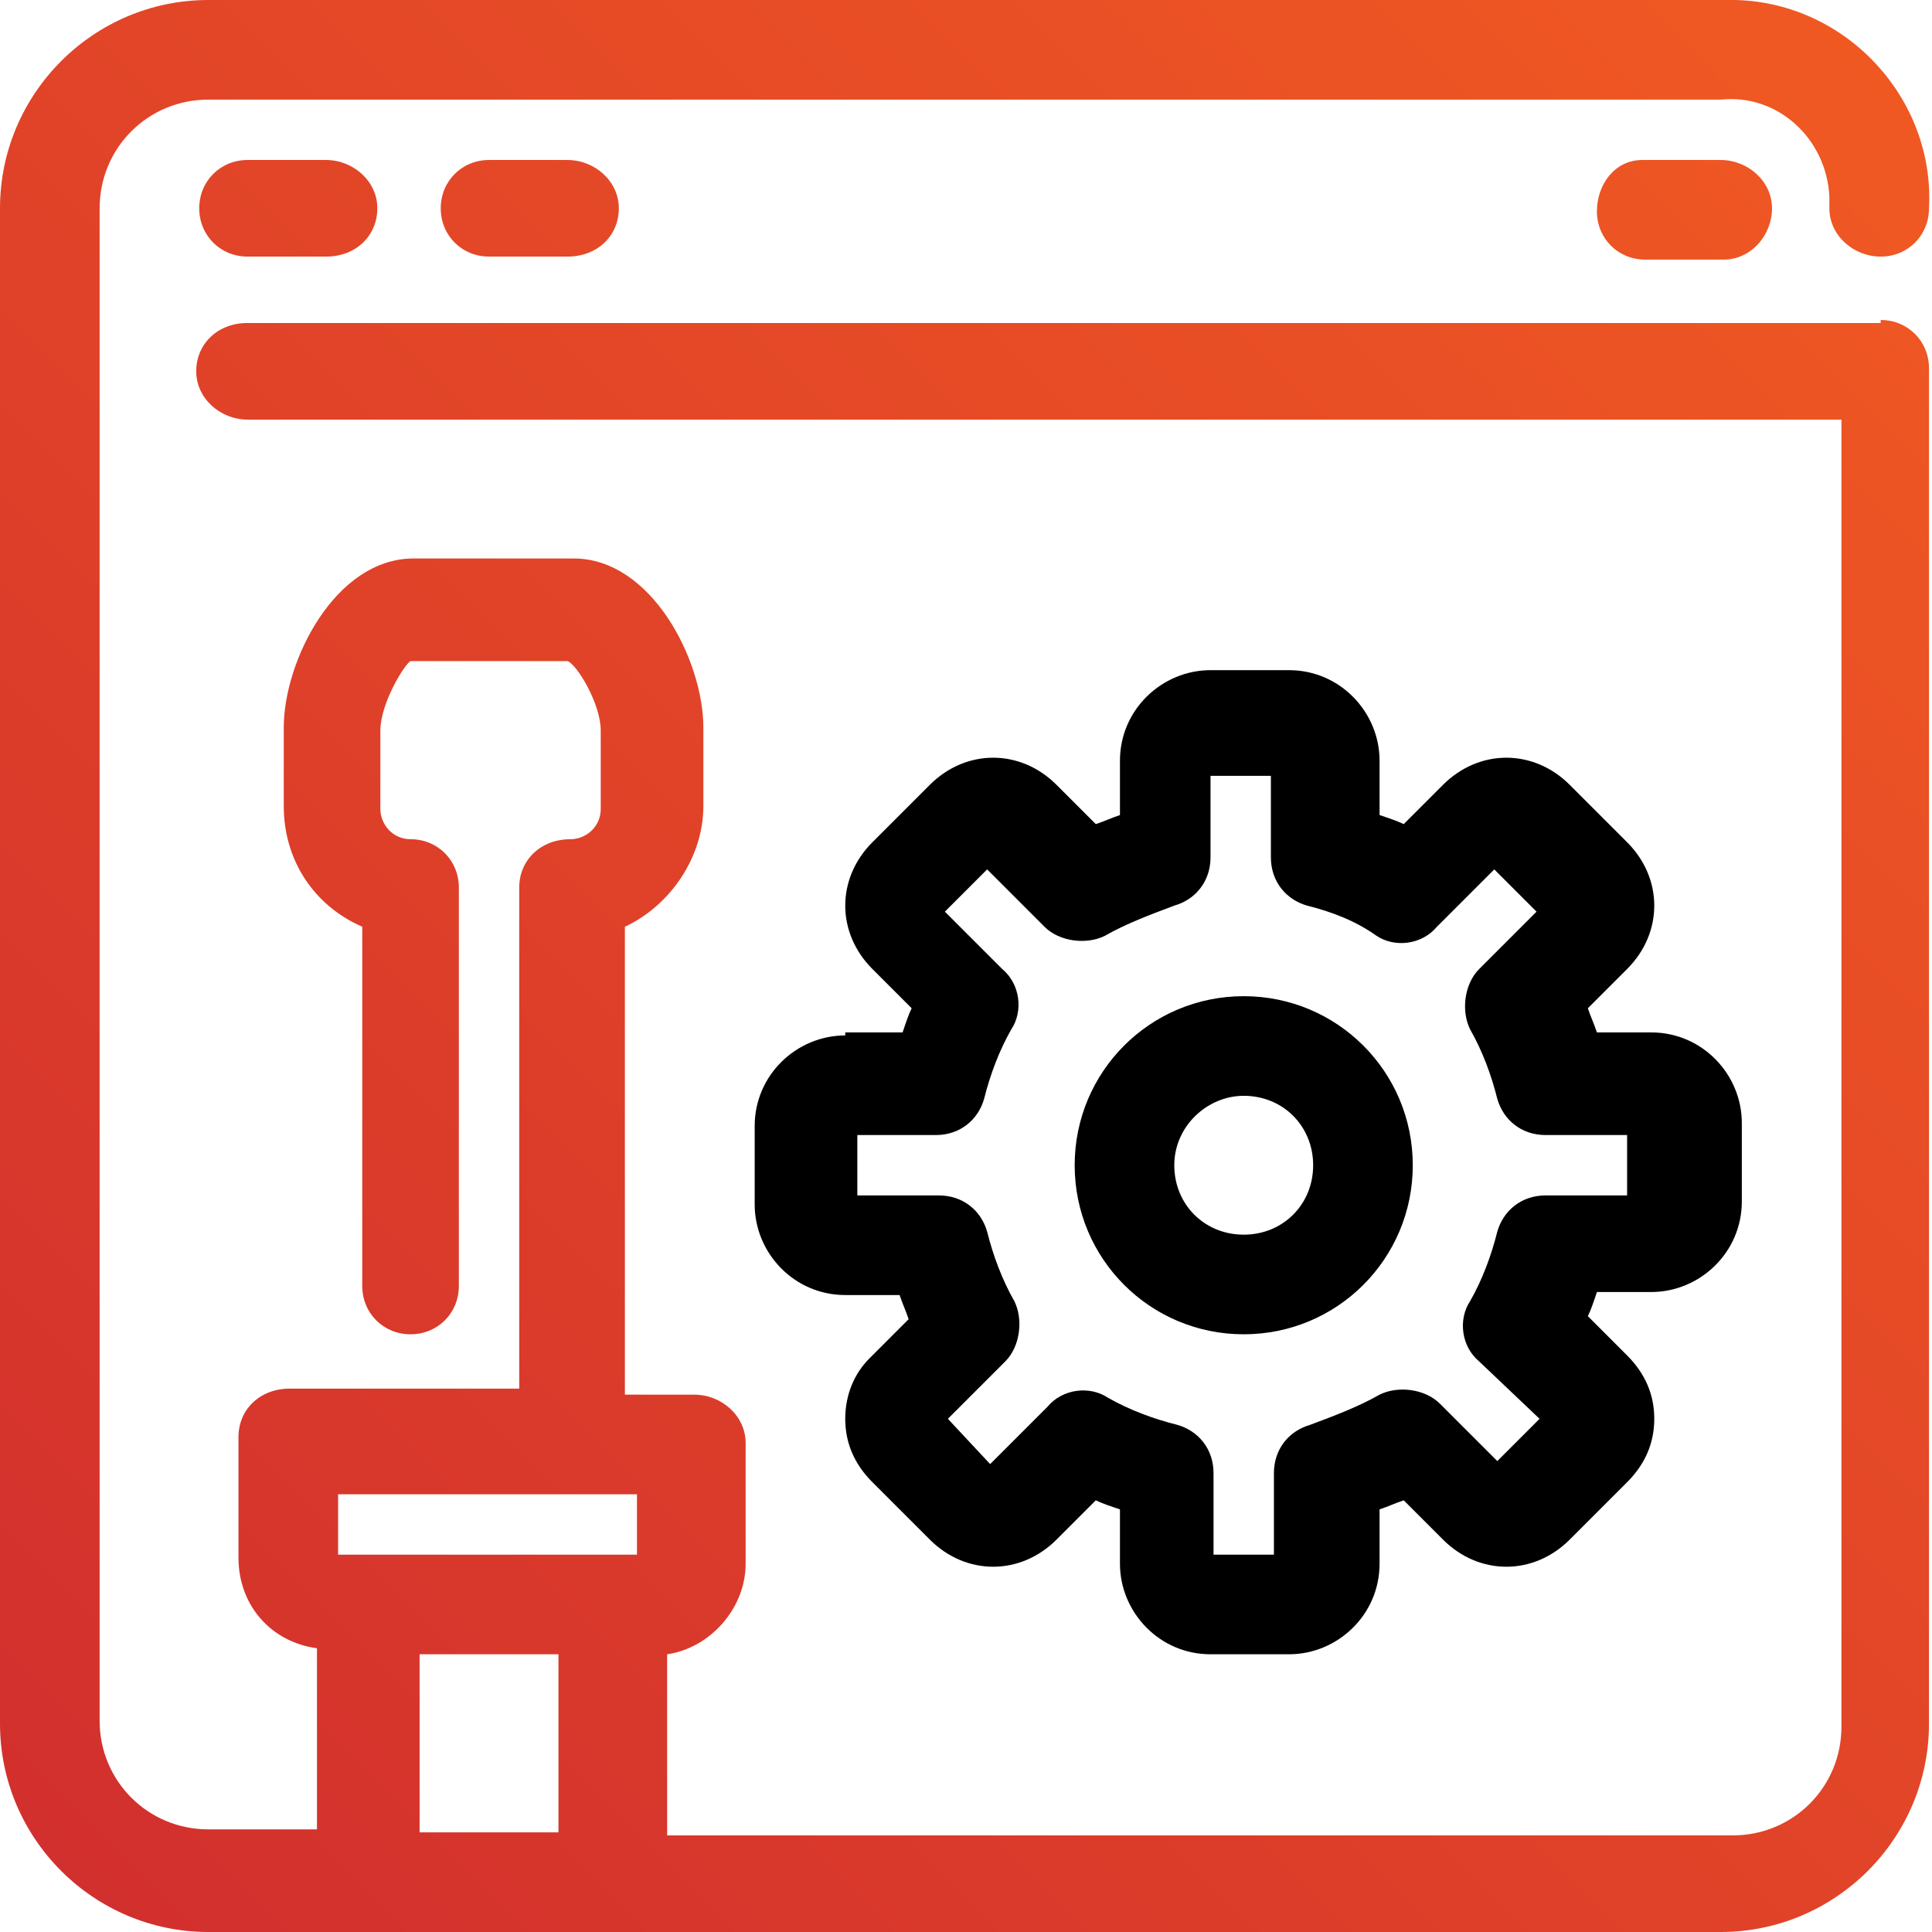
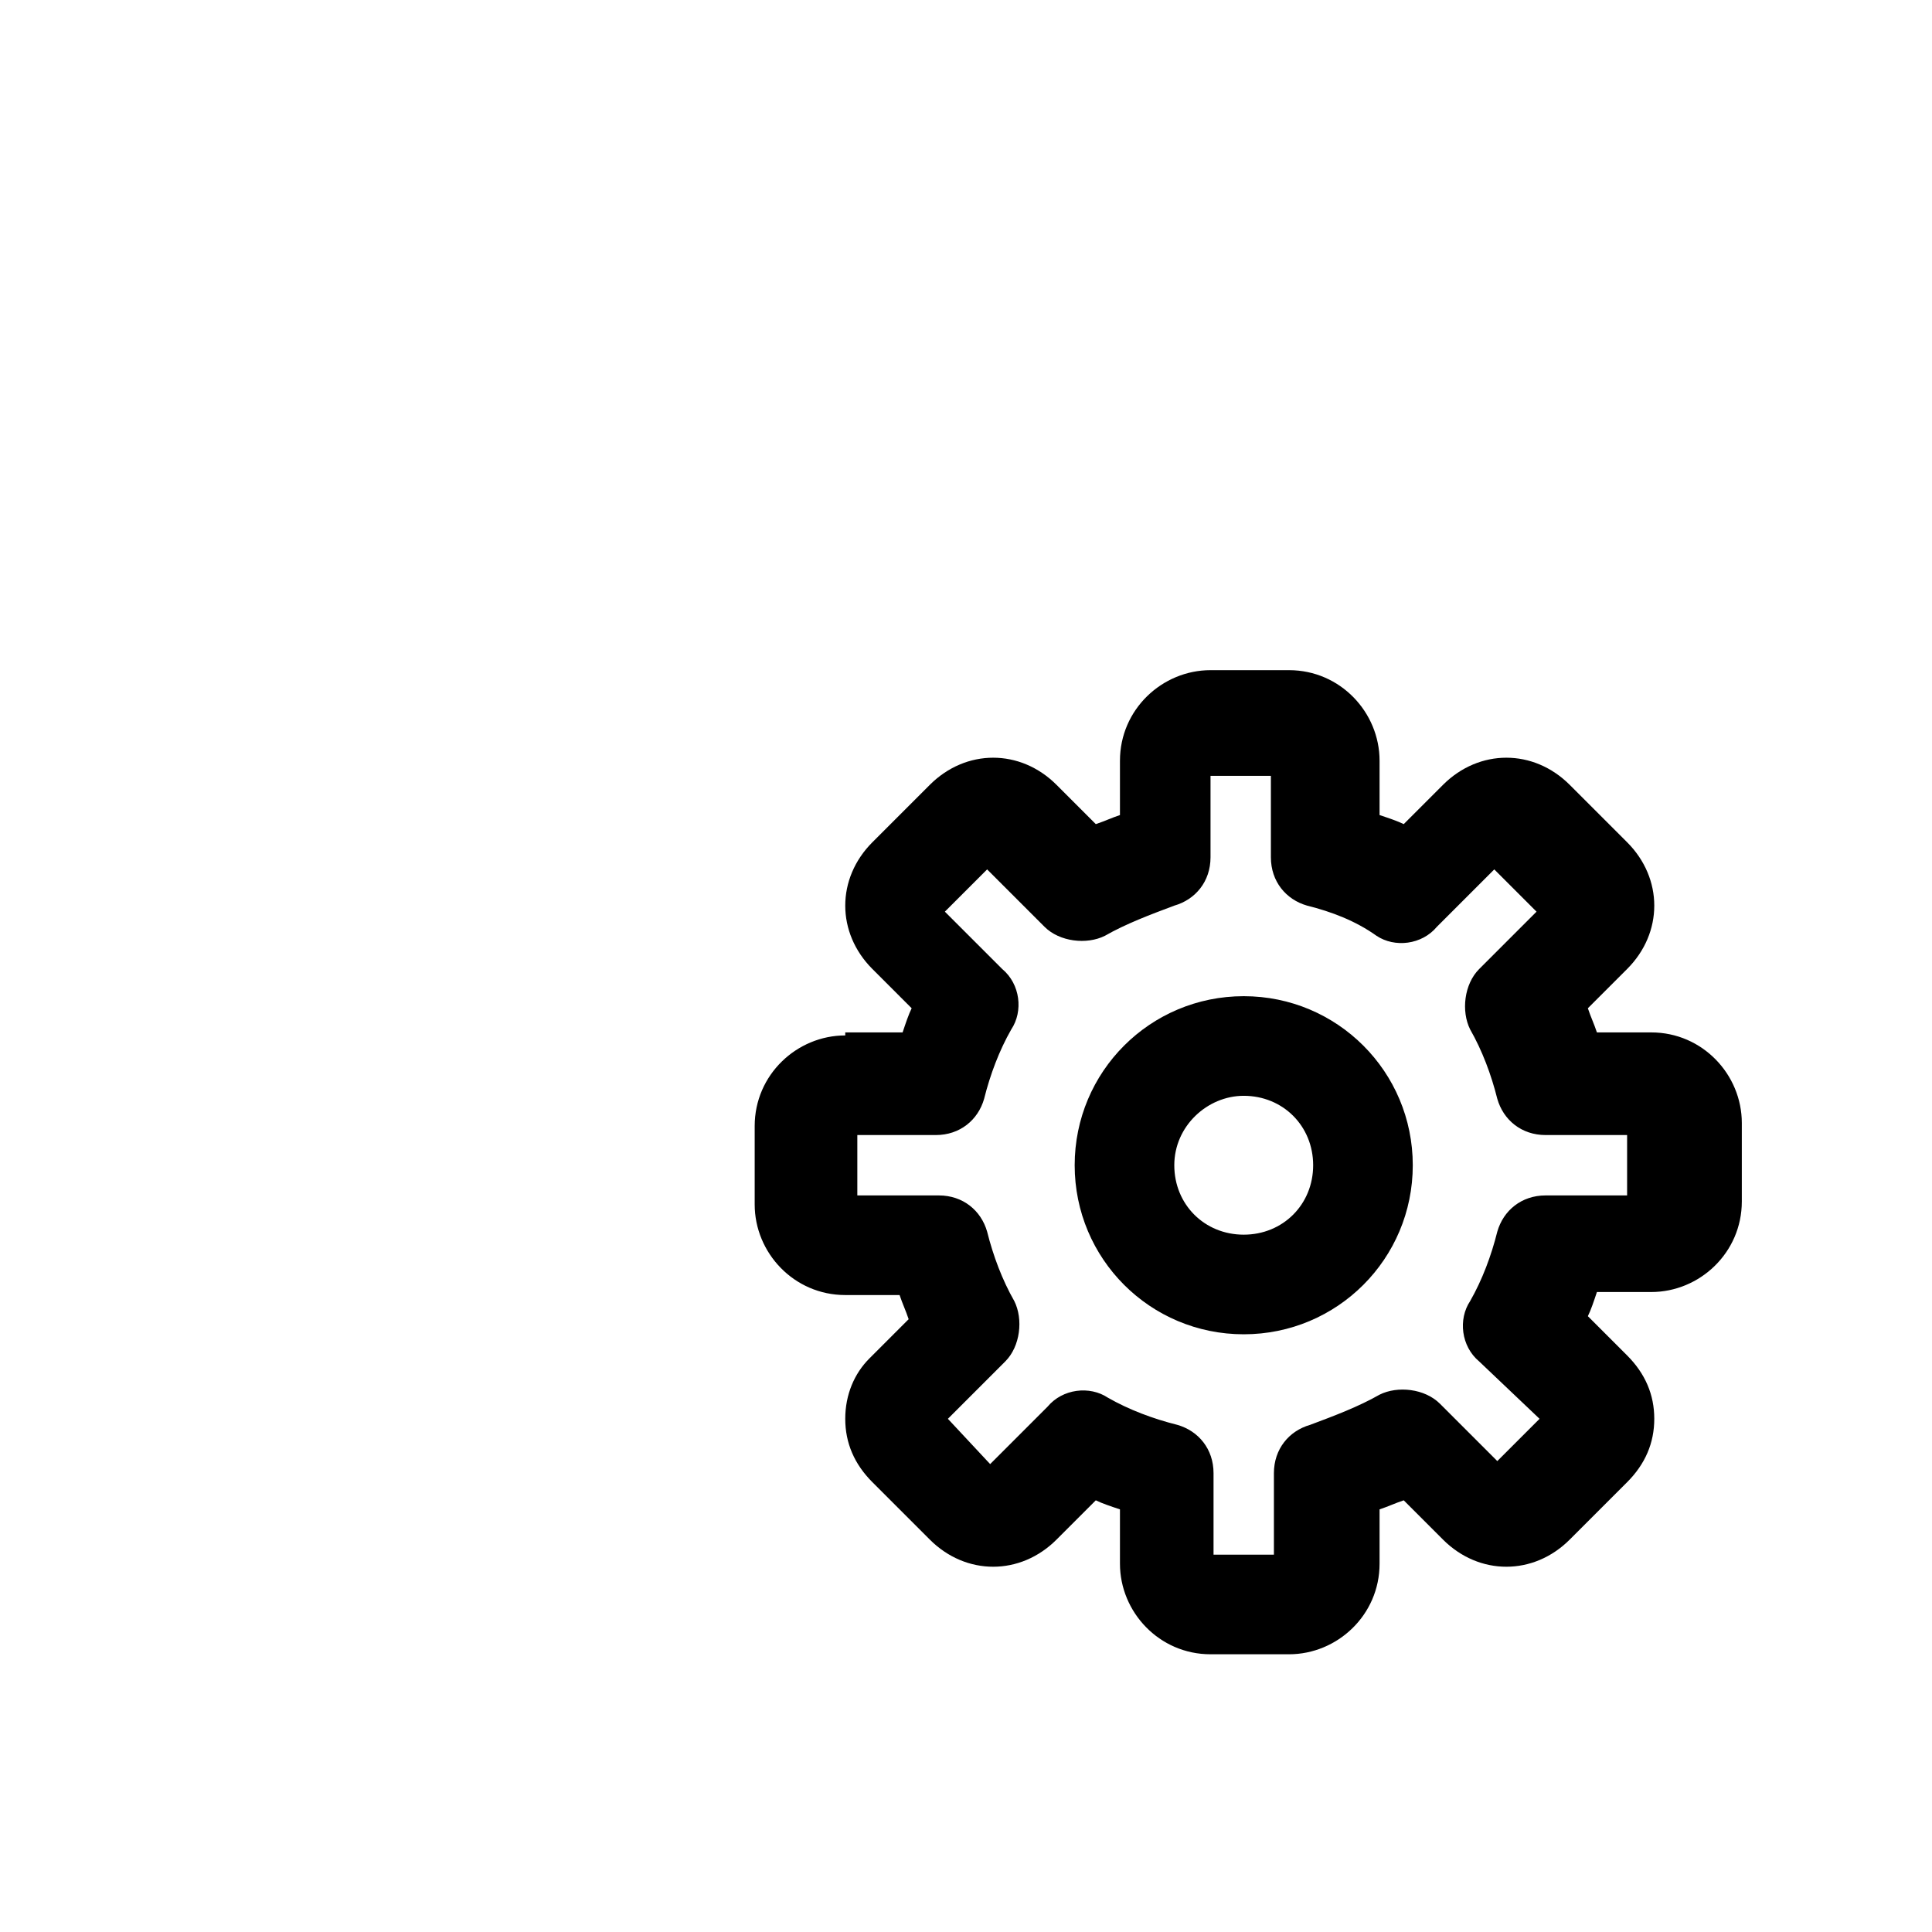
<svg xmlns="http://www.w3.org/2000/svg" version="1.1" id="Layer_1" x="0px" y="0px" width="64px" height="64px" viewBox="0 0 64 64" style="enable-background:new 0 0 64 64;" xml:space="preserve">
  <style type="text/css"> .st0{fill:url(#Fill-1_1_);} </style>
  <title>Ikon</title>
  <desc>Created with Sketch.</desc>
  <g id="Page-1">
    <g id="Oander_Magento_fejlesztesek_WD" transform="translate(-347, -1588)">
      <g id="Content" transform="translate(-43, 1)">
        <g id="Magento_elonyei" transform="translate(344, 1078)">
          <g id="card-3" transform="translate(0, 463)">
            <g id="Ikon" transform="translate(46, 46)">
              <linearGradient id="Fill-1_1_" gradientUnits="userSpaceOnUse" x1="-912.516" y1="564.078" x2="-911.516" y2="565.078" gradientTransform="matrix(64 0 0 -64 58401 36165)">
                <stop offset="0" style="stop-color:#D12E2E" />
                <stop offset="1" style="stop-color:#F15A22" />
              </linearGradient>
-               <path id="Fill-1" class="st0" d="M11.2,51.5h9.9v-2h-9.9V51.5z M13.9,60.7h4.6v-5.9h-4.6V60.7z M62.3,10.6 c0.9,0,1.6,0.7,1.6,1.6v44.9c0,3.8-3.1,6.9-6.9,6.9H6.9C3.1,64,0,60.9,0,57.1V6.9C0,3.1,3.1,0,6.9,0h50.1c0.2,0,0.3,0,0.5,0 c3.7,0.1,6.6,3.3,6.4,6.9c0,0.9-0.7,1.6-1.6,1.6c-0.9,0-1.7-0.7-1.7-1.6c0-0.1,0-0.3,0-0.4c-0.1-1.9-1.7-3.4-3.6-3.2H6.9 c-2,0-3.6,1.6-3.6,3.6v50.1c0,2,1.6,3.6,3.6,3.6h3.6v-6c-1.5-0.2-2.6-1.4-2.6-3v-4c0-0.9,0.7-1.6,1.7-1.6h7.6V29.4 c0-0.9,0.7-1.6,1.7-1.6c0.5,0,1-0.4,1-1v-2.6c0-0.9-0.8-2.2-1.1-2.3l-5.2,0c-0.2,0.1-1,1.4-1,2.3v2.6c0,0.5,0.4,1,1,1 c0.9,0,1.6,0.7,1.6,1.6v13.2c0,0.9-0.7,1.6-1.6,1.6c-0.9,0-1.6-0.7-1.6-1.6V30.7c-1.6-0.7-2.6-2.2-2.6-4v-2.6 c0-2.2,1.7-5.6,4.3-5.6h5.3c2.6,0,4.3,3.4,4.3,5.6v2.6c0,1.7-1.1,3.3-2.6,4v15.5h2.3c0.9,0,1.7,0.7,1.7,1.6v4 c0,1.5-1.2,2.8-2.6,3v6h35.3c2,0,3.6-1.6,3.6-3.6V13.9H8.2c-0.9,0-1.7-0.7-1.7-1.6c0-0.9,0.7-1.6,1.7-1.6H62.3z M8.2,5.3h2.6 c0.9,0,1.7,0.7,1.7,1.6s-0.7,1.6-1.7,1.6H8.2c-0.9,0-1.6-0.7-1.6-1.6S7.3,5.3,8.2,5.3z M16.2,5.3h2.6c0.9,0,1.7,0.7,1.7,1.6 s-0.7,1.6-1.7,1.6h-2.6c-0.9,0-1.6-0.7-1.6-1.6S15.3,5.3,16.2,5.3z M54.4,5.3h2.6c0.9,0,1.7,0.7,1.7,1.6S58,8.6,57.1,8.6h-2.6 c-0.9,0-1.6-0.7-1.6-1.6S53.5,5.3,54.4,5.3z" />
              <path id="Path" d="M41.2,44.2c3.1,0,5.6-2.5,5.6-5.6c0-3.1-2.5-5.6-5.6-5.6c-3.1,0-5.6,2.5-5.6,5.6 C35.6,41.7,38.1,44.2,41.2,44.2 M32.6,36.4c0.2-0.8,0.5-1.6,0.9-2.3c0.4-0.6,0.3-1.5-0.3-2l-1.9-1.9l1.4-1.4l1.9,1.9 c0.5,0.5,1.4,0.6,2,0.3c0.7-0.4,1.5-0.7,2.3-1c0.7-0.2,1.2-0.8,1.2-1.6v-2.7h2v2.7c0,0.8,0.5,1.4,1.2,1.6 c0.8,0.2,1.6,0.5,2.3,1c0.6,0.4,1.5,0.3,2-0.3l1.9-1.9l1.4,1.4l-1.9,1.9c-0.5,0.5-0.6,1.4-0.3,2c0.4,0.7,0.7,1.5,0.9,2.3 c0.2,0.7,0.8,1.2,1.6,1.2h2.7v2h-2.7c-0.8,0-1.4,0.5-1.6,1.2c-0.2,0.8-0.5,1.6-0.9,2.3c-0.4,0.6-0.3,1.5,0.3,2L51,47l-1.4,1.4 l-1.9-1.9c-0.5-0.5-1.4-0.6-2-0.3c-0.7,0.4-1.5,0.7-2.3,1c-0.7,0.2-1.2,0.8-1.2,1.6v2.7h-2v-2.7c0-0.8-0.5-1.4-1.2-1.6 c-0.8-0.2-1.6-0.5-2.3-0.9c-0.6-0.4-1.5-0.3-2,0.3l-1.9,1.9L31.4,47l1.9-1.9c0.5-0.5,0.6-1.4,0.3-2c-0.4-0.7-0.7-1.5-0.9-2.3 c-0.2-0.7-0.8-1.2-1.6-1.2h-2.7v-2H31C31.8,37.6,32.4,37.1,32.6,36.4z M28,34.3c-1.6,0-3,1.3-3,3v2.6c0,1.6,1.3,3,3,3h1.8 c0.1,0.3,0.2,0.5,0.3,0.8l-1.3,1.3C28.3,45.5,28,46.2,28,47c0,0.8,0.3,1.5,0.9,2.1l1.9,1.9c1.2,1.2,3,1.2,4.2,0l1.3-1.3 c0.2,0.1,0.5,0.2,0.8,0.3v1.8c0,1.6,1.3,3,3,3h2.6c1.6,0,3-1.3,3-3V50c0.3-0.1,0.5-0.2,0.8-0.3l1.3,1.3c1.2,1.2,3,1.2,4.2,0 l1.9-1.9c0.6-0.6,0.9-1.3,0.9-2.1c0-0.8-0.3-1.5-0.9-2.1l-1.3-1.3c0.1-0.2,0.2-0.5,0.3-0.8h1.8c1.6,0,3-1.3,3-3v-2.6 c0-1.6-1.3-3-3-3h-1.8c-0.1-0.3-0.2-0.5-0.3-0.8l1.3-1.3c1.2-1.2,1.2-3,0-4.2l-1.9-1.9c-1.2-1.2-3-1.2-4.2,0l-1.3,1.3 c-0.2-0.1-0.5-0.2-0.8-0.3v-1.8c0-1.6-1.3-3-3-3h-2.6c-1.6,0-3,1.3-3,3v1.8c-0.3,0.1-0.5,0.2-0.8,0.3l-1.3-1.3 c-1.2-1.2-3-1.2-4.2,0l-1.9,1.9c-1.2,1.2-1.2,3,0,4.2l1.3,1.3c-0.1,0.2-0.2,0.5-0.3,0.8H28z M41.2,36.3c1.3,0,2.3,1,2.3,2.3 s-1,2.3-2.3,2.3s-2.3-1-2.3-2.3S40,36.3,41.2,36.3" />
            </g>
          </g>
        </g>
      </g>
    </g>
  </g>
</svg>